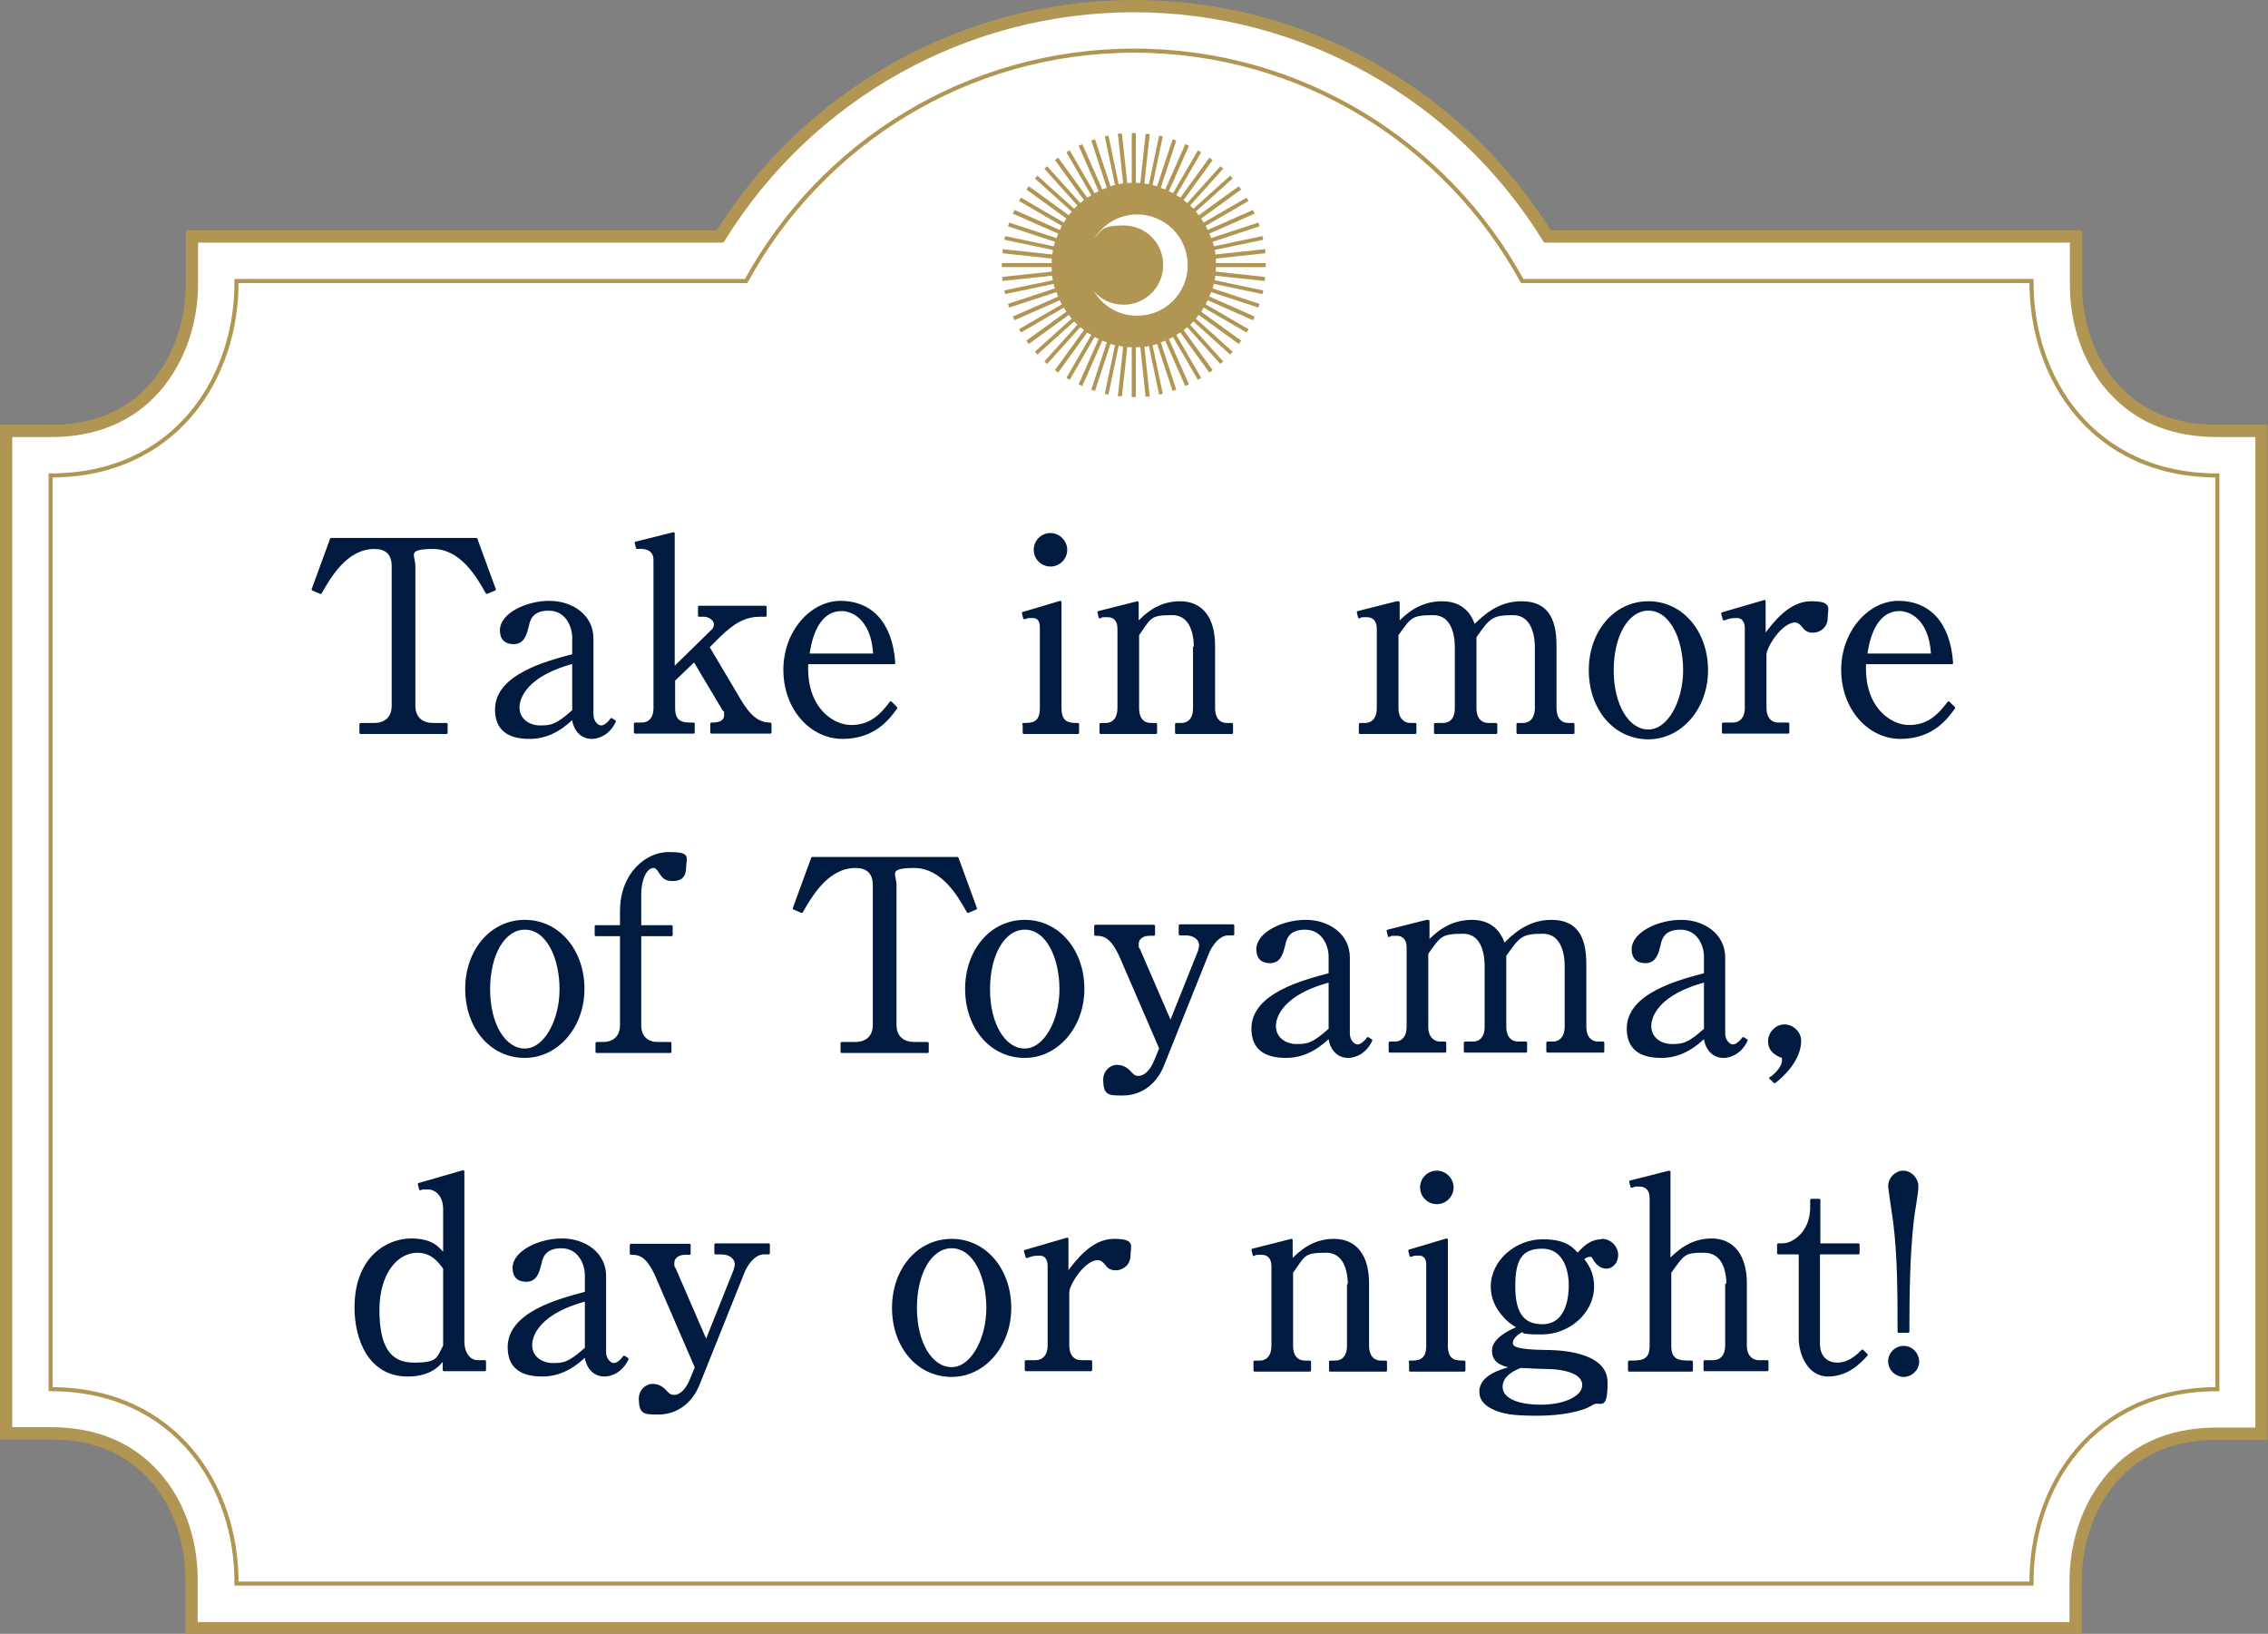
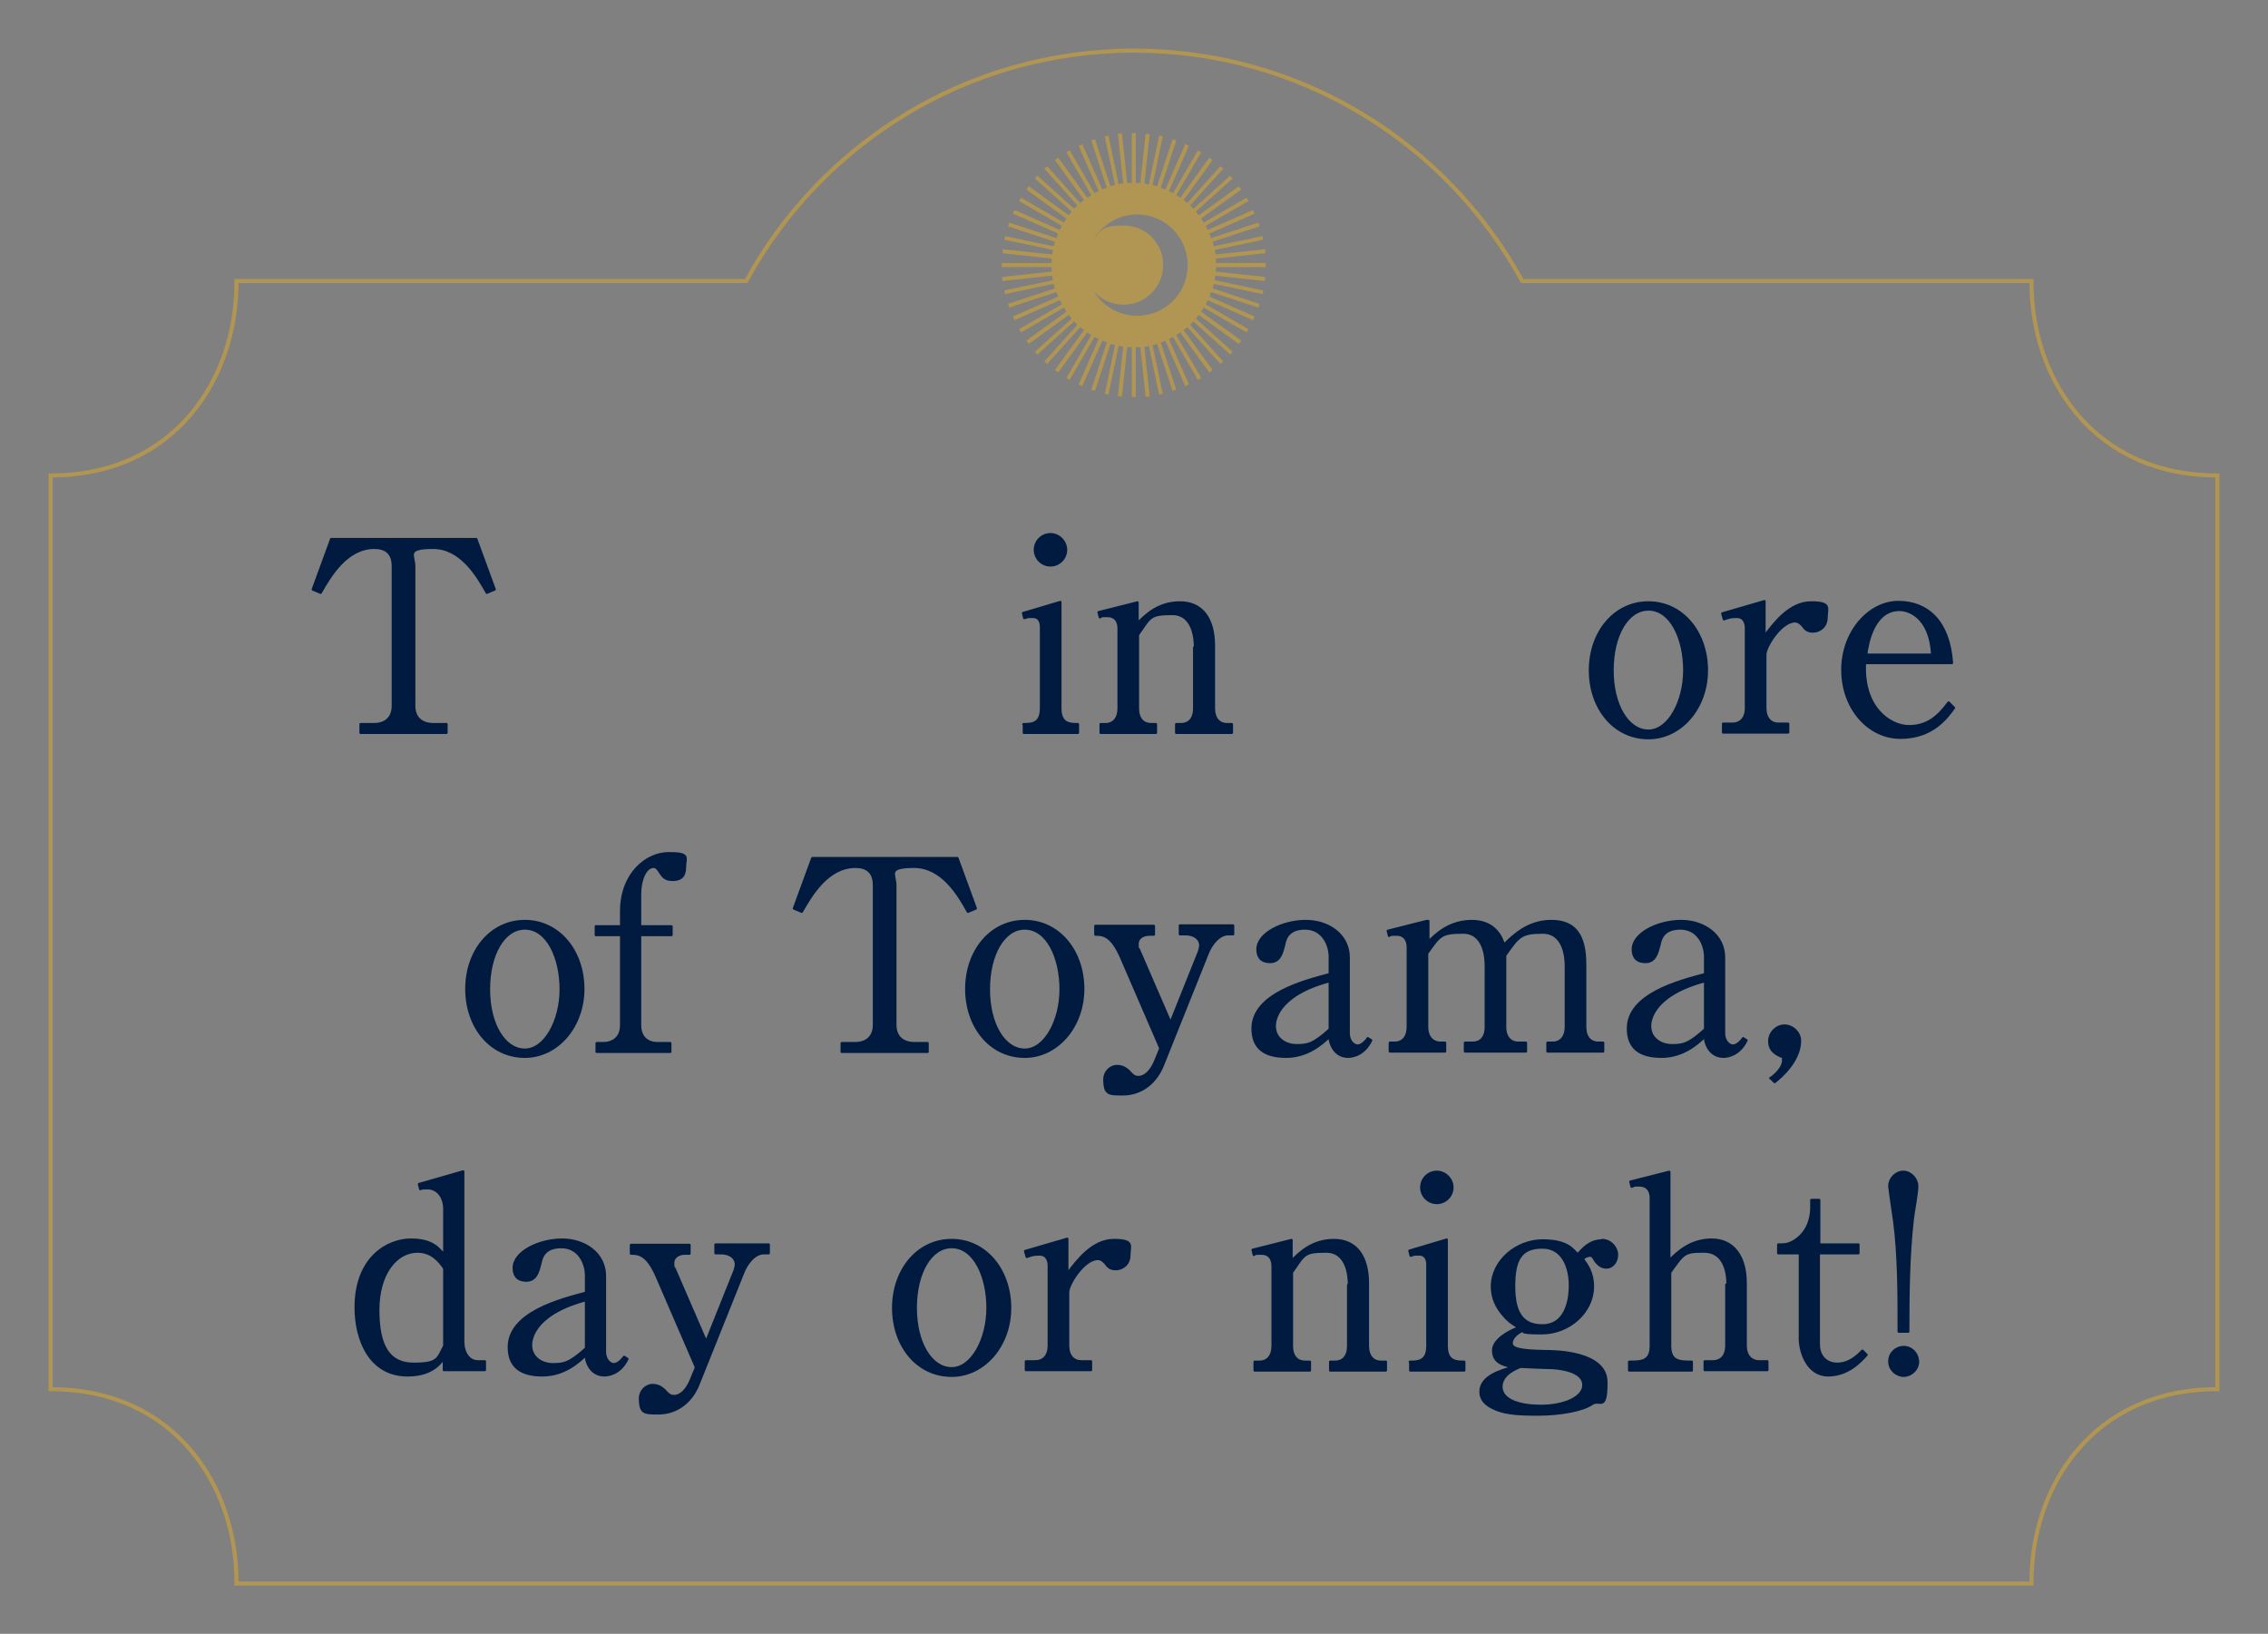
<svg xmlns="http://www.w3.org/2000/svg" viewBox="0 0 555.3 400">
  <rect x="0" y="0" width="555.3" height="400" fill="#808080" stroke="none" />
-   <path d="m46.9 398.5v-11c.2-10.7-3.6-20.7-10.2-27.3-6.1-6.2-14.3-9.3-24.3-9.3h-10.9v-245.4h10.9c10 0 18.2-3.1 24.3-9.3 6.6-6.7 10.4-16.6 10.3-27.3v-11h129.3c21.7-34.9 59.9-56.4 101.3-56.4s79.6 21.5 101.3 56.4h129.4v11c-.2 10.7 3.6 20.7 10.2 27.3 6.1 6.2 14.3 9.3 24.3 9.3h10.9v245.5h-10.9c-10 0-18.2 3.1-24.3 9.3-6.6 6.7-10.4 16.6-10.3 27.3v11h-461.3z" fill="#fff" stroke="#b19552" stroke-miterlimit="10" stroke-width="3" />
  <path d="m497.4 68.8h-124.7c-18.4-33.6-54-56.4-95-56.4s-76.7 22.8-95 56.4h-124.8c.2 23.7-15 47.6-45.5 47.6v223.7c30.5 0 45.7 23.9 45.5 47.6h439.5c-.2-23.7 15-47.6 45.5-47.6v-223.7c-30.5 0-45.7-23.9-45.5-47.6z" fill="none" stroke="#b19552" stroke-miterlimit="10" />
  <g fill="#001b3f" stroke="#001b3f" stroke-linejoin="round" stroke-width=".6">
    <path d="m116.6 132 4.5 12.3-1.9.8c-2.3-4.1-6.3-11-13.2-11s-4.6 1.9-4.6 4.5v34.2c0 2.9 1.8 4.5 4.7 4.5h3.2v2.1h-21v-2.1h3.3c2.7 0 4.6-1.5 4.6-4.5v-34.2c0-3.2-1.8-4.5-4.5-4.5-6.9 0-10.9 7-13.2 11l-1.9-.8 4.5-12.3h35.4z" />
-     <path d="m150.5 176.6c-1.9 4-5.3 4-5.6 4-2.7 0-4.3-2.1-4.6-4.9-1.8 1.7-5.3 4.9-10.6 4.9s-8.2-2.1-8.2-6.9c0-8.4 12.5-11.6 18.9-13.3v-4.3c0-2.7-1.6-6.9-6.1-6.9s-4.9 3.1-5.1 4c-.5 1.9-1 4.2-3.4 4.2s-3.1-1.4-3.1-3.1c0-3.9 6.2-6.9 11.8-6.9s10.5 3.4 10.5 8.9v18.6c0 1.8 1.2 3 2.2 3s2.1-1.2 2.5-1.8zm-10.2-14.4c-13.4 3.6-13.4 10.3-13.4 11 0 3.1 2.7 4.7 5.3 4.7s4-.1 8.2-3.9v-11.8z" />
-     <path d="m164.9 163.7 9.4-9.2c.5-.4.8-1 .8-1.7 0-1-1.3-2.1-2.7-2.1h-1.2v-2.1h16.2v2.1h-1.4c-3.6 0-6.4 1.6-9.9 5l-2.7 2.7 7.7 13c2.2 3.7 4.3 5.8 7.5 5.8v2.1h-14.4v-2.1c.8 0 3.4 0 3.4-2.1s-.2-1-.4-1.3l-7.2-12.1-5 4.8v6.8c0 3.9 2.3 3.9 4.8 3.9v2.1h-14.3v-2.1h1.6c1.8 0 3.2-1.2 3.2-3.9v-36.2c0-2.7-2.3-3.2-4.3-3l-.3-1.2 9.2-2.3v32.8z" />
-     <path d="m219.4 173.3c-1.8 2.5-5.3 7.3-13.1 7.3s-14.2-7.2-14.2-16.6 6.6-16.6 13.7-16.6 12.4 4.7 13.1 14.9h-21.3c-.6 10.9 6.1 15.5 10.8 15.5s7.3-2.6 9.7-5.8zm-5.3-13c-.5-9.3-5.8-11-8-11-6.6 0-7.9 8.7-8.2 11z" />
    <path d="m250.6 177.3c1.9 0 4.3 0 4.3-3.9v-19.9c0-1.4-.6-2.5-2-2.5s-1.1 0-2.1.3l-.3-1.2 9.1-2.7v26c0 3.9 2.4 3.9 4.3 3.9v2.1h-13.2v-2.1zm10.4-42.7c0 2.1-1.7 3.8-3.8 3.8s-3.8-1.7-3.8-3.8 1.7-3.8 3.8-3.8 3.8 1.8 3.8 3.8z" />
    <path d="m292.6 158.5c0-1.4-.1-8.2-5.6-8.2s-5.3.7-8.4 5.1v18c0 2.7 1.4 3.9 3.2 3.9h1.2v2.1h-13.5v-2.1h1.2c1.9 0 3.2-1.4 3.2-3.9v-19.5c0-2.1-1.1-3.1-2.7-3.1s-1.4 0-1.9.3l-.3-1.2 9.5-2.4v5.1c1.9-1.9 5-5.1 10.4-5.1s8.3 3.9 8.3 10.6v15.3c0 2.4 1.2 3.9 3.2 3.9h1.2v2.1h-13.6v-2.1h1.2c1.8 0 3.2-1.2 3.2-3.9v-14.9z" />
-     <path d="m342.4 147.5v5.1c1.8-1.8 5.1-5.1 10.7-5.1s7.3 4 7.8 5.8c2.2-2.1 5.8-5.8 11.6-5.8s8.3 3.4 8.3 10.6v15.3c0 2.5 1.3 3.9 3.2 3.9h1.2v2.1h-13.6v-2.1h1.2c2.3 0 3.3-1.8 3.3-3.9v-14.9c0-1.8-.3-8.2-5.7-8.2s-5.9 1-9.2 5.6v2.2 15.3c0 2.7 1.5 3.9 3.2 3.9h1.9v2.1h-14.9v-2.1h1.9c1.8 0 3.2-1.2 3.2-3.9v-14.9c0-1.4-.1-8.2-5.6-8.2s-5.7.8-8.8 5.1v18c0 2.7 1.6 3.9 3.2 3.9h1.2v2.1h-13.5v-2.1h1.2c1.9 0 3.2-1.4 3.2-3.9v-19.5c0-2-1.1-3.1-2.7-3.1s-1.4 0-1.9.3l-.3-1.2 9.5-2.4z" />
    <path d="m403.6 180.7c-8.4 0-14.3-7.3-14.3-16.6s6-16.6 14.3-16.6 14.3 7.3 14.3 16.6-6.4 16.6-14.3 16.6zm0-31.5c-5.1 0-8.8 6.3-8.8 14.9s3.8 14.8 8.8 14.8 8.8-7.2 8.8-14.8-3.2-14.9-8.8-14.9z" />
    <path d="m432.2 155.5c2.3-3.1 6.1-8 11.2-8s3.8 1.4 3.8 3.7-1.8 3.4-3.3 3.4-2-.7-2.5-1.4c-.4-.4-1-1.1-1.9-1.1-3.4 0-7.3 6.2-7.3 8.2v13c0 2.6 1.4 3.9 3.2 3.9h2.4v2.1h-15.9v-2.1h2.3c1.9 0 3.3-1.3 3.3-3.9v-19.5c0-1.3-.5-2.8-2.3-2.8s-2.1.3-3.1.6l-.4-1.4 10.3-3v8z" />
    <path d="m478.4 173.3c-1.8 2.5-5.3 7.3-13.1 7.3s-14.2-7.2-14.2-16.6 6.6-16.6 13.7-16.6 12.4 4.7 13.1 14.9h-21.3c-.6 10.9 6.1 15.5 10.8 15.5s7.3-2.6 9.7-5.8zm-5.3-13c-.5-9.3-5.8-11-8-11-6.6 0-7.9 8.7-8.2 11z" />
    <path d="m128.5 258.7c-8.4 0-14.3-7.3-14.3-16.6s6-16.6 14.3-16.6 14.3 7.3 14.3 16.6-6.4 16.6-14.3 16.6zm0-31.4c-5.1 0-8.8 6.3-8.8 14.9s3.8 14.8 8.8 14.8 8.8-7.2 8.8-14.8-3.2-14.9-8.8-14.9z" />
    <path d="m152.1 226.8v-3.7c0-9.2 6.2-14.2 11.6-14.2s4 1 4 3.4-1.2 3.1-3 3.1-2.3-.7-3-1.7c-.6-1-1-1.5-1.7-1.5-1.8 0-3.3 2.8-3.3 6.9v7.7h7.7v2.1h-7.7v22.1c0 2.8 1.7 4.4 4.3 4.4h3.1v2.1h-18v-2.1h1.6c2.4 0 4.4-1.4 4.4-4.4v-22.1h-6.2v-2.1z" />
    <path d="m234.4 210.1 4.5 12.3-1.9.8c-2.3-4.1-6.3-11-13.2-11s-4.6 1.9-4.6 4.5v34.2c0 2.9 1.8 4.5 4.7 4.5h3.2v2.1h-21v-2.1h3.3c2.7 0 4.6-1.5 4.6-4.5v-34.2c0-3.2-1.8-4.5-4.5-4.5-6.9 0-10.9 7-13.2 11l-1.9-.8 4.5-12.3h35.4z" />
    <path d="m250.9 258.7c-8.4 0-14.3-7.3-14.3-16.6s6-16.6 14.3-16.6 14.3 7.3 14.3 16.6-6.4 16.6-14.3 16.6zm0-31.4c-5.1 0-8.8 6.3-8.8 14.9s3.8 14.8 8.8 14.8 8.8-7.2 8.8-14.8-3.2-14.9-8.8-14.9z" />
    <path d="m284.1 256.6-9.6-22.2c-2.4-5.5-4.5-5.6-6.3-5.6v-2.1h14.3v2.1h-1.1c-1.5 0-2.9.8-2.9 2.3s.2 1.1.3 1.3l7.8 18 7-17.5c.1-.4.3-1.1.3-1.4 0-1.8-1.7-2.8-3.6-2.8h-1.4v-2.1h13v2.1h-1.2c-2.3 0-4.3 2.7-5.1 4.9l-10.9 27.2c-2 5-6 7.1-9.7 7.1s-4.5 0-4.6-3.6c0-1.8 1.4-3.3 3.1-3.3s2.7 1 3.4 1.8c.6.6 1 .9 1.8.9 1.8 0 3.2-1.7 4.1-3.8l1.4-3.4z" />
    <path d="m335.7 254.7c-1.9 4-5.3 4-5.6 4-2.7 0-4.3-2.1-4.6-4.9-1.8 1.7-5.3 4.9-10.6 4.9s-8.2-2.1-8.2-6.9c0-8.4 12.5-11.6 18.9-13.3v-4.3c0-2.7-1.6-6.9-6.1-6.9s-4.9 3.1-5.1 4c-.5 1.9-1 4.2-3.4 4.2s-3.1-1.4-3.1-3.1c0-3.9 6.2-6.9 11.8-6.9s10.5 3.4 10.5 8.9v18.6c0 1.8 1.2 3 2.2 3s2.1-1.2 2.5-1.8zm-10.2-14.5c-13.4 3.6-13.4 10.3-13.4 11 0 3.1 2.7 4.7 5.3 4.7s4-.1 8.2-3.9v-11.8z" />
    <path d="m349.7 225.5v5.1c1.8-1.8 5.1-5.1 10.7-5.1s7.3 4 7.8 5.8c2.2-2.1 5.8-5.8 11.6-5.8s8.3 3.4 8.3 10.6v15.3c0 2.5 1.3 3.9 3.2 3.9h1.2v2.1h-13.6v-2.1h1.2c2.3 0 3.3-1.8 3.3-3.9v-14.9c0-1.8-.3-8.2-5.7-8.2s-5.9 1-9.2 5.6v2.2 15.3c0 2.7 1.5 3.9 3.2 3.9h1.9v2.1h-14.9v-2.1h1.9c1.8 0 3.2-1.2 3.2-3.9v-14.9c0-1.4-.1-8.2-5.6-8.2s-5.7.8-8.8 5.1v18c0 2.7 1.6 3.9 3.2 3.9h1.2v2.1h-13.5v-2.1h1.2c1.9 0 3.2-1.4 3.2-3.9v-19.5c0-2-1.1-3.1-2.7-3.1s-1.4 0-1.9.3l-.3-1.2 9.5-2.4z" />
    <path d="m427.6 254.7c-1.9 4-5.3 4-5.6 4-2.7 0-4.3-2.1-4.6-4.9-1.8 1.7-5.3 4.9-10.6 4.9s-8.2-2.1-8.2-6.9c0-8.4 12.5-11.6 18.9-13.3v-4.3c0-2.7-1.6-6.9-6.1-6.9s-4.9 3.1-5.1 4c-.5 1.9-1 4.2-3.4 4.2s-3.1-1.4-3.1-3.1c0-3.9 6.2-6.9 11.8-6.9s10.5 3.4 10.5 8.9v18.6c0 1.8 1.2 3 2.2 3s2.1-1.2 2.5-1.8zm-10.2-14.5c-13.4 3.6-13.4 10.3-13.4 11 0 3.1 2.7 4.7 5.3 4.7s4-.1 8.2-3.9v-11.8z" />
    <path d="m433.5 264c1.8-1.3 3.1-3 3.1-4.3s0-.9-.6-1.1c-1.7-.8-2.8-1.7-2.8-3.7s1.7-3.8 3.7-3.8 3.8 1.7 3.8 3.7c0 4.8-4.5 8.8-6.2 10.1l-1-1z" />
    <path d="m108.8 332.4c-1.2 1.7-3.4 4.3-9 4.3-9.3 0-12.7-8.8-12.7-16.6 0-12.4 8-16.6 13.5-16.6s6.8 2.3 8.2 3.7v-11.2c0-3.4-2.1-5.1-4-5.1s-1.2 0-1.9.2l-.3-1.2 10.8-3.1v41.6c0 2.8 1.4 4.9 3.6 4.9h1.7v2.1h-10v-3.1zm0-21.9c-1.3-1.8-3.1-4.1-6.6-4.1-5.1 0-9.6 5.3-9.6 14.3s2.7 13.2 8.7 13.2 5.8-1.2 7.5-4.4v-19.1z" />
    <path d="m153.6 332.7c-1.9 4-5.3 4-5.6 4-2.7 0-4.3-2.1-4.6-4.9-1.8 1.7-5.3 4.9-10.6 4.9s-8.2-2.1-8.2-6.9c0-8.4 12.5-11.6 18.9-13.3v-4.3c0-2.7-1.6-6.9-6.1-6.9s-4.9 3.1-5.1 4c-.5 1.9-1 4.2-3.4 4.2s-3.1-1.4-3.1-3.1c0-3.9 6.2-6.9 11.8-6.9s10.5 3.4 10.5 8.9v18.6c0 1.8 1.2 3 2.2 3s2.1-1.2 2.5-1.8zm-10.2-14.4c-13.4 3.6-13.4 10.3-13.4 11 0 3.1 2.7 4.7 5.3 4.7s4-.1 8.2-3.9v-11.8z" />
    <path d="m170.4 334.7-9.6-22.2c-2.4-5.5-4.5-5.6-6.3-5.6v-2.1h14.3v2.1h-1.1c-1.5 0-2.9.8-2.9 2.3s.2 1.1.3 1.3l7.8 18 7-17.5c.1-.4.3-1.1.3-1.4 0-1.8-1.7-2.8-3.6-2.8h-1.4v-2.1h13v2.1h-1.2c-2.3 0-4.3 2.7-5.1 4.9l-10.9 27.2c-2 5-6 7.1-9.7 7.1s-4.5 0-4.6-3.6c0-1.8 1.4-3.3 3.1-3.3s2.7 1 3.4 1.8c.6.6 1 .9 1.8.9 1.8 0 3.2-1.7 4.1-3.8l1.4-3.4z" />
    <path d="m233 336.8c-8.4 0-14.3-7.3-14.3-16.6s6-16.6 14.3-16.6 14.3 7.3 14.3 16.6-6.4 16.6-14.3 16.6zm0-31.5c-5.1 0-8.8 6.3-8.8 14.9s3.8 14.8 8.8 14.8 8.8-7.2 8.8-14.8-3.2-14.9-8.8-14.9z" />
    <path d="m261.5 311.6c2.3-3.1 6.1-8 11.2-8s3.8 1.4 3.8 3.7-1.8 3.4-3.3 3.4-2-.7-2.5-1.4c-.4-.4-1-1.1-1.9-1.1-3.4 0-7.3 6.2-7.3 8.2v13c0 2.6 1.4 3.9 3.2 3.9h2.4v2.1h-15.9v-2.1h2.3c1.9 0 3.3-1.3 3.3-3.9v-19.5c0-1.3-.5-2.8-2.3-2.8s-2.1.3-3.1.6l-.4-1.4 10.3-3v8z" />
    <path d="m330.3 314.6c0-1.4-.1-8.2-5.6-8.2s-5.3.7-8.4 5.1v18c0 2.7 1.4 3.9 3.2 3.9h1.2v2.1h-13.5v-2.1h1.2c1.9 0 3.2-1.4 3.2-3.9v-19.5c0-2.1-1.1-3.1-2.7-3.1s-1.4 0-1.9.3l-.3-1.2 9.5-2.4v5.1c1.9-1.9 5-5.1 10.4-5.1s8.3 3.9 8.3 10.6v15.3c0 2.4 1.2 3.9 3.2 3.9h1.2v2.1h-13.6v-2.1h1.2c1.8 0 3.2-1.2 3.2-3.9v-14.9z" />
    <path d="m345.2 333.4c1.9 0 4.3 0 4.3-3.9v-19.9c0-1.4-.6-2.5-2-2.5s-1.1 0-2.1.3l-.3-1.2 9.1-2.7v26c0 3.9 2.4 3.9 4.3 3.9v2.1h-13.2v-2.1zm10.4-42.7c0 2.1-1.7 3.8-3.8 3.8s-3.8-1.7-3.8-3.8 1.7-3.8 3.8-3.8 3.8 1.8 3.8 3.8z" />
    <path d="m392.2 303.6c2.2 0 3.7 1.9 3.7 3.6s-1.1 3.1-2.6 3.1-2.5-1.2-3.1-2.3c-.3-.5-.6-.6-.8-.6-.9 0-1.4.4-1.9.8 1 1.4 2.5 3.2 2.5 6.8 0 6.2-5.8 11.4-12.5 11.4s-3.7-.6-4.3-.8c-1.6.6-3.1 1.9-3.1 3.2s1.7 1.9 8.3 2c2.6 0 14.9.2 14.9 7.6s-1.6 4-3.5 5.3c-2.3 1.6-7.8 2.6-13.2 2.6s-8.9-.2-12-2.1c-.9-.6-2.1-1.6-2.1-3.5 0-3.8 5.1-5.2 8-6-3.2-.6-4.9-1.5-4.9-4.1s3.8-4.7 6.3-5.6c-1.3-.7-2.4-1.4-3.7-2.9-1.9-2.1-2.9-4.5-2.9-7.1 0-6.3 6-11.3 12.4-11.3s7.5 2.5 8.6 3.4c1.2-1.3 2.9-3.4 5.9-3.4zm-24.6 35.9c0 3.1 4 4.7 9.7 4.7s10.4-2.1 10.4-5.1-4.3-4-7.7-4.2c-1.1 0-6.4-.2-7.7-.3-1 .4-4.7 1.8-4.7 4.9zm10-15c6.4 0 6.8-7.5 6.8-9.8 0-4-1.5-9.3-6.8-9.3s-6.9 3.1-6.9 9.5 2 9.6 6.9 9.6z" />
    <path d="m423 314.6c0-3.3-.9-8.2-5.8-8.2s-4.9.4-8.3 5.1v18c0 3.9 2.4 3.9 5.3 3.9v2.1h-15.3v-2.1c2.9 0 5.3 0 5.3-3.9v-36.2c0-1.8-.9-3.1-2.8-3.1s-.8 0-1.9.3l-.3-1.2 9.5-2.4v21.7c1.9-1.9 5.1-5.1 10.4-5.1s8.3 4.1 8.3 10.6v15.3c0 3.1 2 3.9 3.2 3.9h2.1v2.1h-15.3v-2.1h2.1c1.2 0 3.2-.7 3.2-3.9v-14.9z" />
    <path d="m445.3 306.9v22.1c0 3.7 2.5 4.9 4.5 4.9 3.1 0 5.2-2.2 6.2-3.2l1 1c-1.3 1.4-4.4 5-9.4 5s-6.9-5.6-6.9-9v-20.9h-5.3v-2.1c1.7 0 2.5 0 4.2-1.1 3.7-2.5 3.9-6.7 3.9-7.9v-1.9h1.9v10.9h9.6v2.1h-9.6z" />
    <path d="m469.6 333.3c0 2-1.7 3.5-3.5 3.5s-3.5-1.5-3.5-3.5 1.6-3.5 3.5-3.5 3.4 1.5 3.5 3.5zm-4.7-7.3c0-8.8 0-18.7-1.1-27-.2-1.4-1.2-8.1-1.2-8.6 0-1.9 1.6-3.5 3.4-3.5s3.4 1.7 3.4 3.5-1 6.9-1.1 8.2c-1 8.7-1.1 18.8-1.1 27.4z" />
  </g>
  <path d="m309.9 65.4v-1h-12.2c0-.4 0-.8 0-1.1l12.1-1.3v-1c-.1 0-12.2 1.3-12.2 1.3 0-.4-.1-.8-.2-1.1l11.9-2.5-.2-.9-11.9 2.5c0-.4-.2-.7-.3-1.1l11.5-3.8-.3-.9-11.6 3.8c-.1-.4-.2-.7-.4-1.1l11.1-4.9-.4-.9-11.1 4.9c-.2-.3-.3-.7-.5-1l10.5-6.1-.5-.8-10.5 6.1c-.2-.3-.4-.7-.6-1l9.8-7.1-.6-.8-9.8 7.1c-.2-.3-.5-.6-.7-.9l9-8.1-.6-.7-9 8.1c-.3-.3-.5-.5-.8-.8l8.1-9-.7-.6-8.1 9c-.3-.2-.6-.5-.9-.7l7.1-9.8-.8-.6-7.1 9.8c-.3-.2-.6-.4-1-.6l6.1-10.5-.8-.5-6.1 10.5c-.3-.2-.7-.3-1-.5l4.9-11.1-.9-.4-4.9 11.1c-.4-.1-.7-.3-1.1-.4l3.8-11.6-.9-.3-3.8 11.5c-.4-.1-.7-.2-1.1-.3l2.5-11.9-.9-.2-2.5 11.9c-.4 0-.8-.1-1.1-.2l1.3-12.1h-1c0-.1-1.3 12-1.3 12-.4 0-.8 0-1.1 0v-12.2h-1v12.2c-.4 0-.8 0-1.1 0l-1.3-12.1h-1c0 .1 1.3 12.2 1.3 12.2-.4 0-.8.1-1.1.2l-2.5-11.9-.9.2 2.5 11.9c-.4 0-.7.2-1.1.3l-3.8-11.5-.9.3 3.8 11.6c-.4.1-.7.2-1.1.4l-4.9-11.1-.9.4 4.9 11.1c-.3.2-.7.3-1 .5l-6.1-10.5-.8.5 6.1 10.5c-.3.2-.7.4-1 .6l-7.1-9.8-.8.6 7.1 9.8c-.3.2-.6.5-.9.7l-8.1-9-.7.6 8.1 9c-.3.3-.5.5-.8.8l-9-8.1-.6.7 9 8.1c-.2.3-.5.6-.7.9l-9.8-7.1-.6.8 9.8 7.1c-.2.3-.4.6-.6 1l-10.5-6.1-.5.8 10.5 6.1c-.2.3-.3.7-.5 1l-11.1-4.9-.4.9 11.1 4.9c-.1.4-.3.7-.4 1.1l-11.6-3.8-.3.9 11.5 3.8c-.1.4-.2.7-.3 1.1l-11.9-2.5-.2.9 11.9 2.5c0 .4-.1.8-.2 1.1l-12.1-1.3v1c-.1 0 12 1.3 12 1.3v1.1h-12.2v1h12.2v1.1l-12.1 1.3v1c.1 0 12.2-1.3 12.2-1.3 0 .4.1.8.2 1.1l-11.9 2.5.2.9 11.9-2.5c0 .4.2.7.3 1.1l-11.5 3.8.3.9 11.6-3.8c.1.4.2.7.4 1.1l-11.1 4.9.4.9 11.1-4.9c.2.3.3.7.5 1l-10.5 6.1.5.8 10.5-6.1c.2.3.4.7.6 1l-9.8 7.1.6.8 9.8-7.1c.2.3.5.6.7.9l-9 8.1.6.7 9-8.1c.3.3.5.5.8.8l-8.1 9 .7.6 8.1-9c.3.2.6.5.9.7l-7.1 9.8.8.6 7.1-9.8c.3.2.6.4 1 .6l-6.1 10.5.8.5 6.1-10.5c.3.2.7.3 1 .5l-4.9 11.1.9.4 4.9-11.1c.4.1.7.3 1.1.4l-3.8 11.6.9.3 3.8-11.5c.4.1.7.2 1.1.3l-2.5 11.9.9.2 2.5-11.9c.4 0 .8.1 1.1.2l-1.3 12.1h1c0 .1 1.3-12 1.3-12h1.1v12.2h1v-12.2h1.1l1.3 12.1h1c0-.1-1.3-12.2-1.3-12.2.4 0 .8-.1 1.1-.2l2.5 11.9.9-.2-2.5-11.9c.4 0 .7-.2 1.1-.3l3.8 11.5.9-.3-3.8-11.6c.4-.1.7-.2 1.1-.4l4.9 11.1.9-.4-4.9-11.1c.3-.2.7-.3 1-.5l6.1 10.5.8-.5-6.1-10.5c.3-.2.7-.4 1-.6l7.1 9.8.8-.6-7.1-9.8c.3-.2.6-.5.9-.7l8.1 9 .7-.6-8.1-9c.3-.3.5-.5.8-.8l9 8.1.6-.7-9-8.1c.2-.3.5-.6.7-.9l9.8 7.1.6-.8-9.8-7.1c.2-.3.4-.6.6-1l10.5 6.1.5-.8-10.5-6.1c.2-.3.3-.7.5-1l11.1 4.9.4-.9-11.1-4.9c.1-.4.3-.7.4-1.1l11.6 3.8.3-.9-11.5-3.8c.1-.4.2-.7.3-1.1l11.9 2.5.2-.9-11.9-2.5c0-.4.1-.8.2-1.1l12.1 1.3v-1c.1 0-12-1.3-12-1.3 0-.4 0-.8 0-1.1zm-31.5 11.9c-4.5 0-8.4-2.4-10.5-5.9 1.8 2 4.3 3.2 7.2 3.2 5.3 0 9.7-4.3 9.7-9.7s-4.3-9.7-9.7-9.7-5.4 1.2-7.2 3.2c2.2-3.5 6.1-5.9 10.5-5.9 6.8 0 12.4 5.5 12.4 12.4s-5.5 12.4-12.4 12.4z" fill="#b19552" />
</svg>